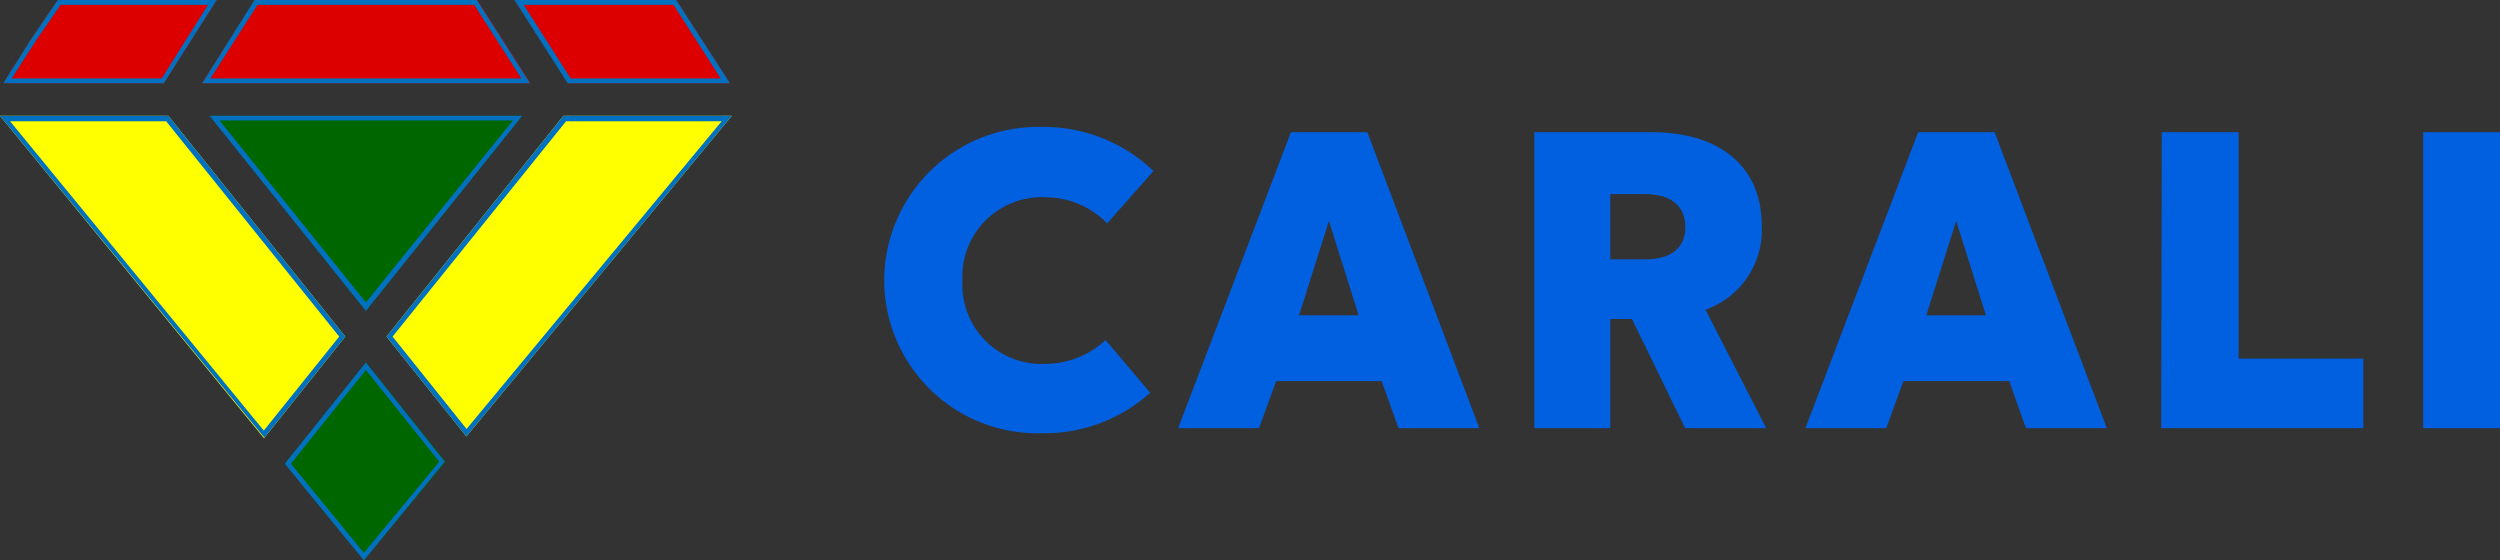
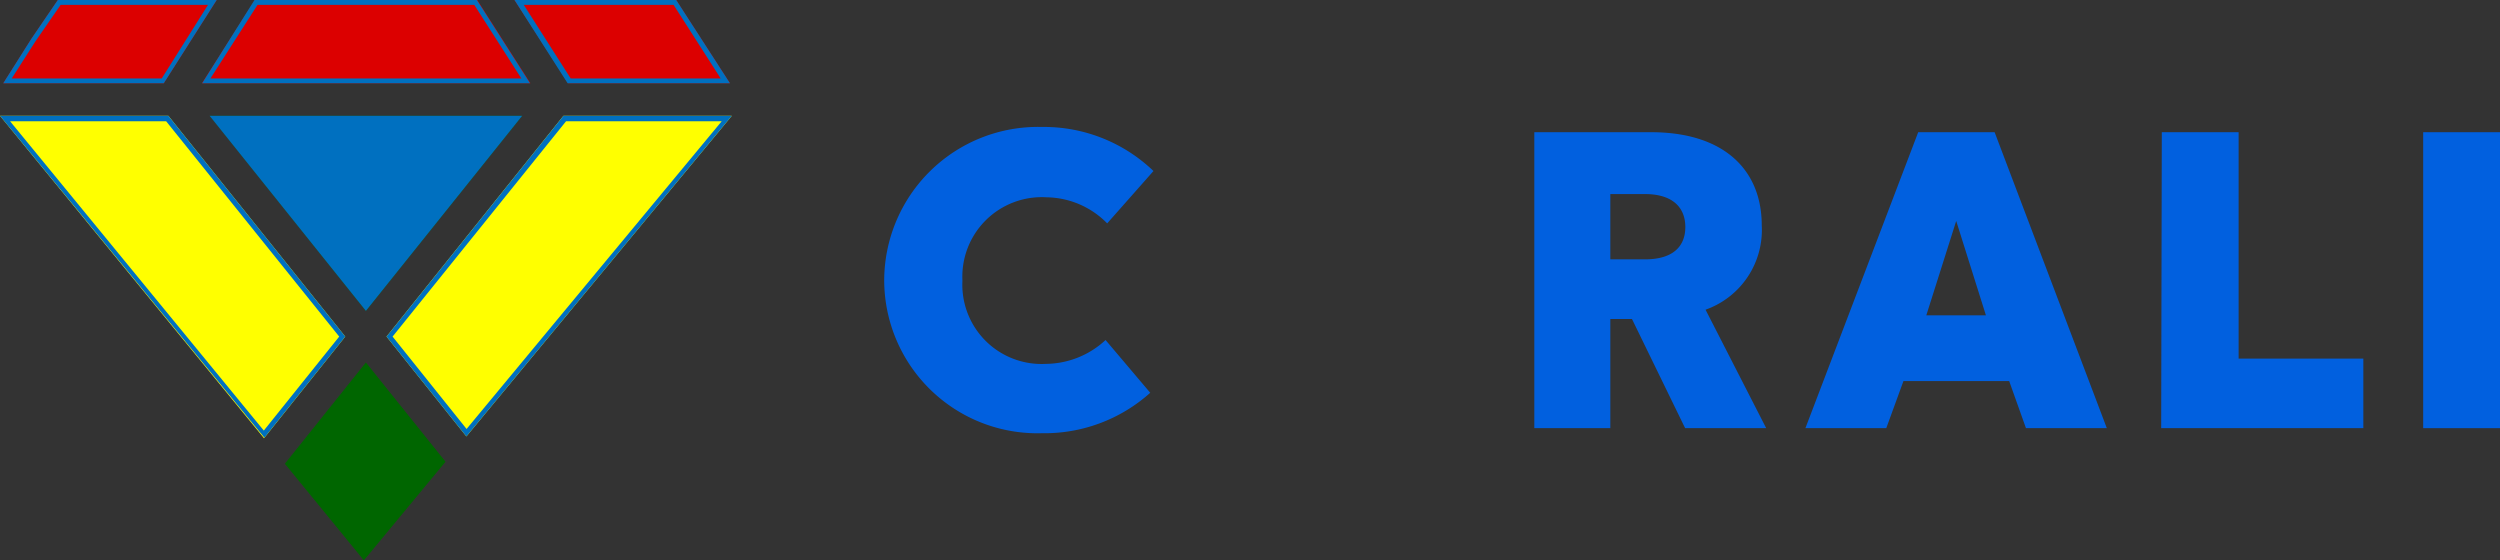
<svg xmlns="http://www.w3.org/2000/svg" viewBox="0 0 123.67 27.72">
  <rect x="0" y="0" width="123.67" height="27.72" fill="#333333" stroke="none" />
  <defs>
    <style>.cls-1{fill:#0160df;}.cls-2{fill:#ff0;}.cls-2,.cls-3,.cls-4,.cls-5{fill-rule:evenodd;}.cls-3{fill:#0070c0;}.cls-4{fill:#060;}.cls-5{fill:#dc0000;}</style>
  </defs>
  <g id="Capa_2" data-name="Capa 2">
    <g id="MOVIL_SLIDER" data-name="MOVIL SLIDER">
      <path class="cls-1" d="M43.74,13.88a7.61,7.61,0,0,1,7.8-7.6,7.83,7.83,0,0,1,5.52,2.18l-2.29,2.59a4.27,4.27,0,0,0-3-1.29,3.93,3.93,0,0,0-4.16,4.12A3.92,3.92,0,0,0,51.74,18a4.39,4.39,0,0,0,2.95-1.18l2.21,2.61a7.83,7.83,0,0,1-5.36,2A7.58,7.58,0,0,1,43.74,13.88Z" />
-       <path class="cls-1" d="M68.35,18.85H63.13l-.85,2.33h-4L63.86,6.54h3.78l5.54,14.64h-4Zm-2.61-7.92L64.26,15.6h2.95Z" />
      <path class="cls-1" d="M83.36,21.18l-2.63-5.4H79.66v5.4H75.9V6.54h5.78c3.55,0,5.47,1.82,5.47,4.61a4.18,4.18,0,0,1-2.78,4.17l3,5.86Zm-3.7-8.35h1.71c1.4,0,2-.65,2-1.6s-.61-1.63-2-1.63H79.66Z" />
      <path class="cls-1" d="M99.39,18.85H94.16l-.85,2.33h-4L94.89,6.54h3.78l5.55,14.64h-4Zm-2.62-7.92L95.29,15.6h2.95Z" />
      <path class="cls-1" d="M106.94,6.54h3.8v11.2h6.17v3.44h-10Z" />
      <path class="cls-1" d="M119.87,6.54h3.8V21.18h-3.8Z" />
      <polygon class="cls-2" points="27.87 5.73 36.2 5.73 23.07 21.59 19.12 16.65 27.87 5.73" />
      <path class="cls-3" d="M27.87,5.73H36.2L23.07,21.59l-3.95-4.94L27.87,5.73ZM35.7,6H28L19.42,16.65l3.66,4.57Z" />
      <polygon class="cls-4" points="10.38 5.73 25.83 5.73 18.1 15.38 10.38 5.73" />
-       <path class="cls-3" d="M10.37,5.73H25.83L18.1,15.38,10.37,5.73Zm15,.23H10.86l7.24,9Z" />
+       <path class="cls-3" d="M10.37,5.73H25.83L18.1,15.38,10.37,5.73Zm15,.23H10.86Z" />
      <polygon class="cls-4" points="18.1 17.93 22.04 22.84 18 27.72 14.09 22.94 18.1 17.93" />
-       <path class="cls-3" d="M18.1,17.93,22,22.84l-4,4.88-3.91-4.78,4-5Zm3.63,4.91L18.1,18.3l-3.71,4.64L18,27.35Z" />
      <polygon class="cls-2" points="0 5.73 8.33 5.73 17.08 16.65 13.06 21.68 0 5.73" />
      <path class="cls-3" d="M0,5.73H8.33l8.75,10.92-4,5L0,5.73ZM8.22,6H.5L13.05,21.3l3.73-4.65Z" />
      <path class="cls-5" d="M.16,4.12H8.1L10.72,0H2.86L1.55,1.92.16,4.12Zm9.83,0L12.61,0h11l2.63,4.12Zm18.12,0h8L33.45,0h-8Z" />
      <path class="cls-3" d="M.58,3.88H8L10.29.24H3L1.75,2.05.58,3.88Zm-.42.24H8.1L10.72,0H2.86L1.55,1.92.16,4.12Zm9.83,0H26.22L23.59,0h-11L10,4.12Zm18.12,0h8L33.45,0h-8l2.63,4.12Zm-17.7-.24H25.79L23.46.24H12.74L10.41,3.88Zm17.82,0h7.42L33.32.24H25.91Z" />
    </g>
  </g>
</svg>